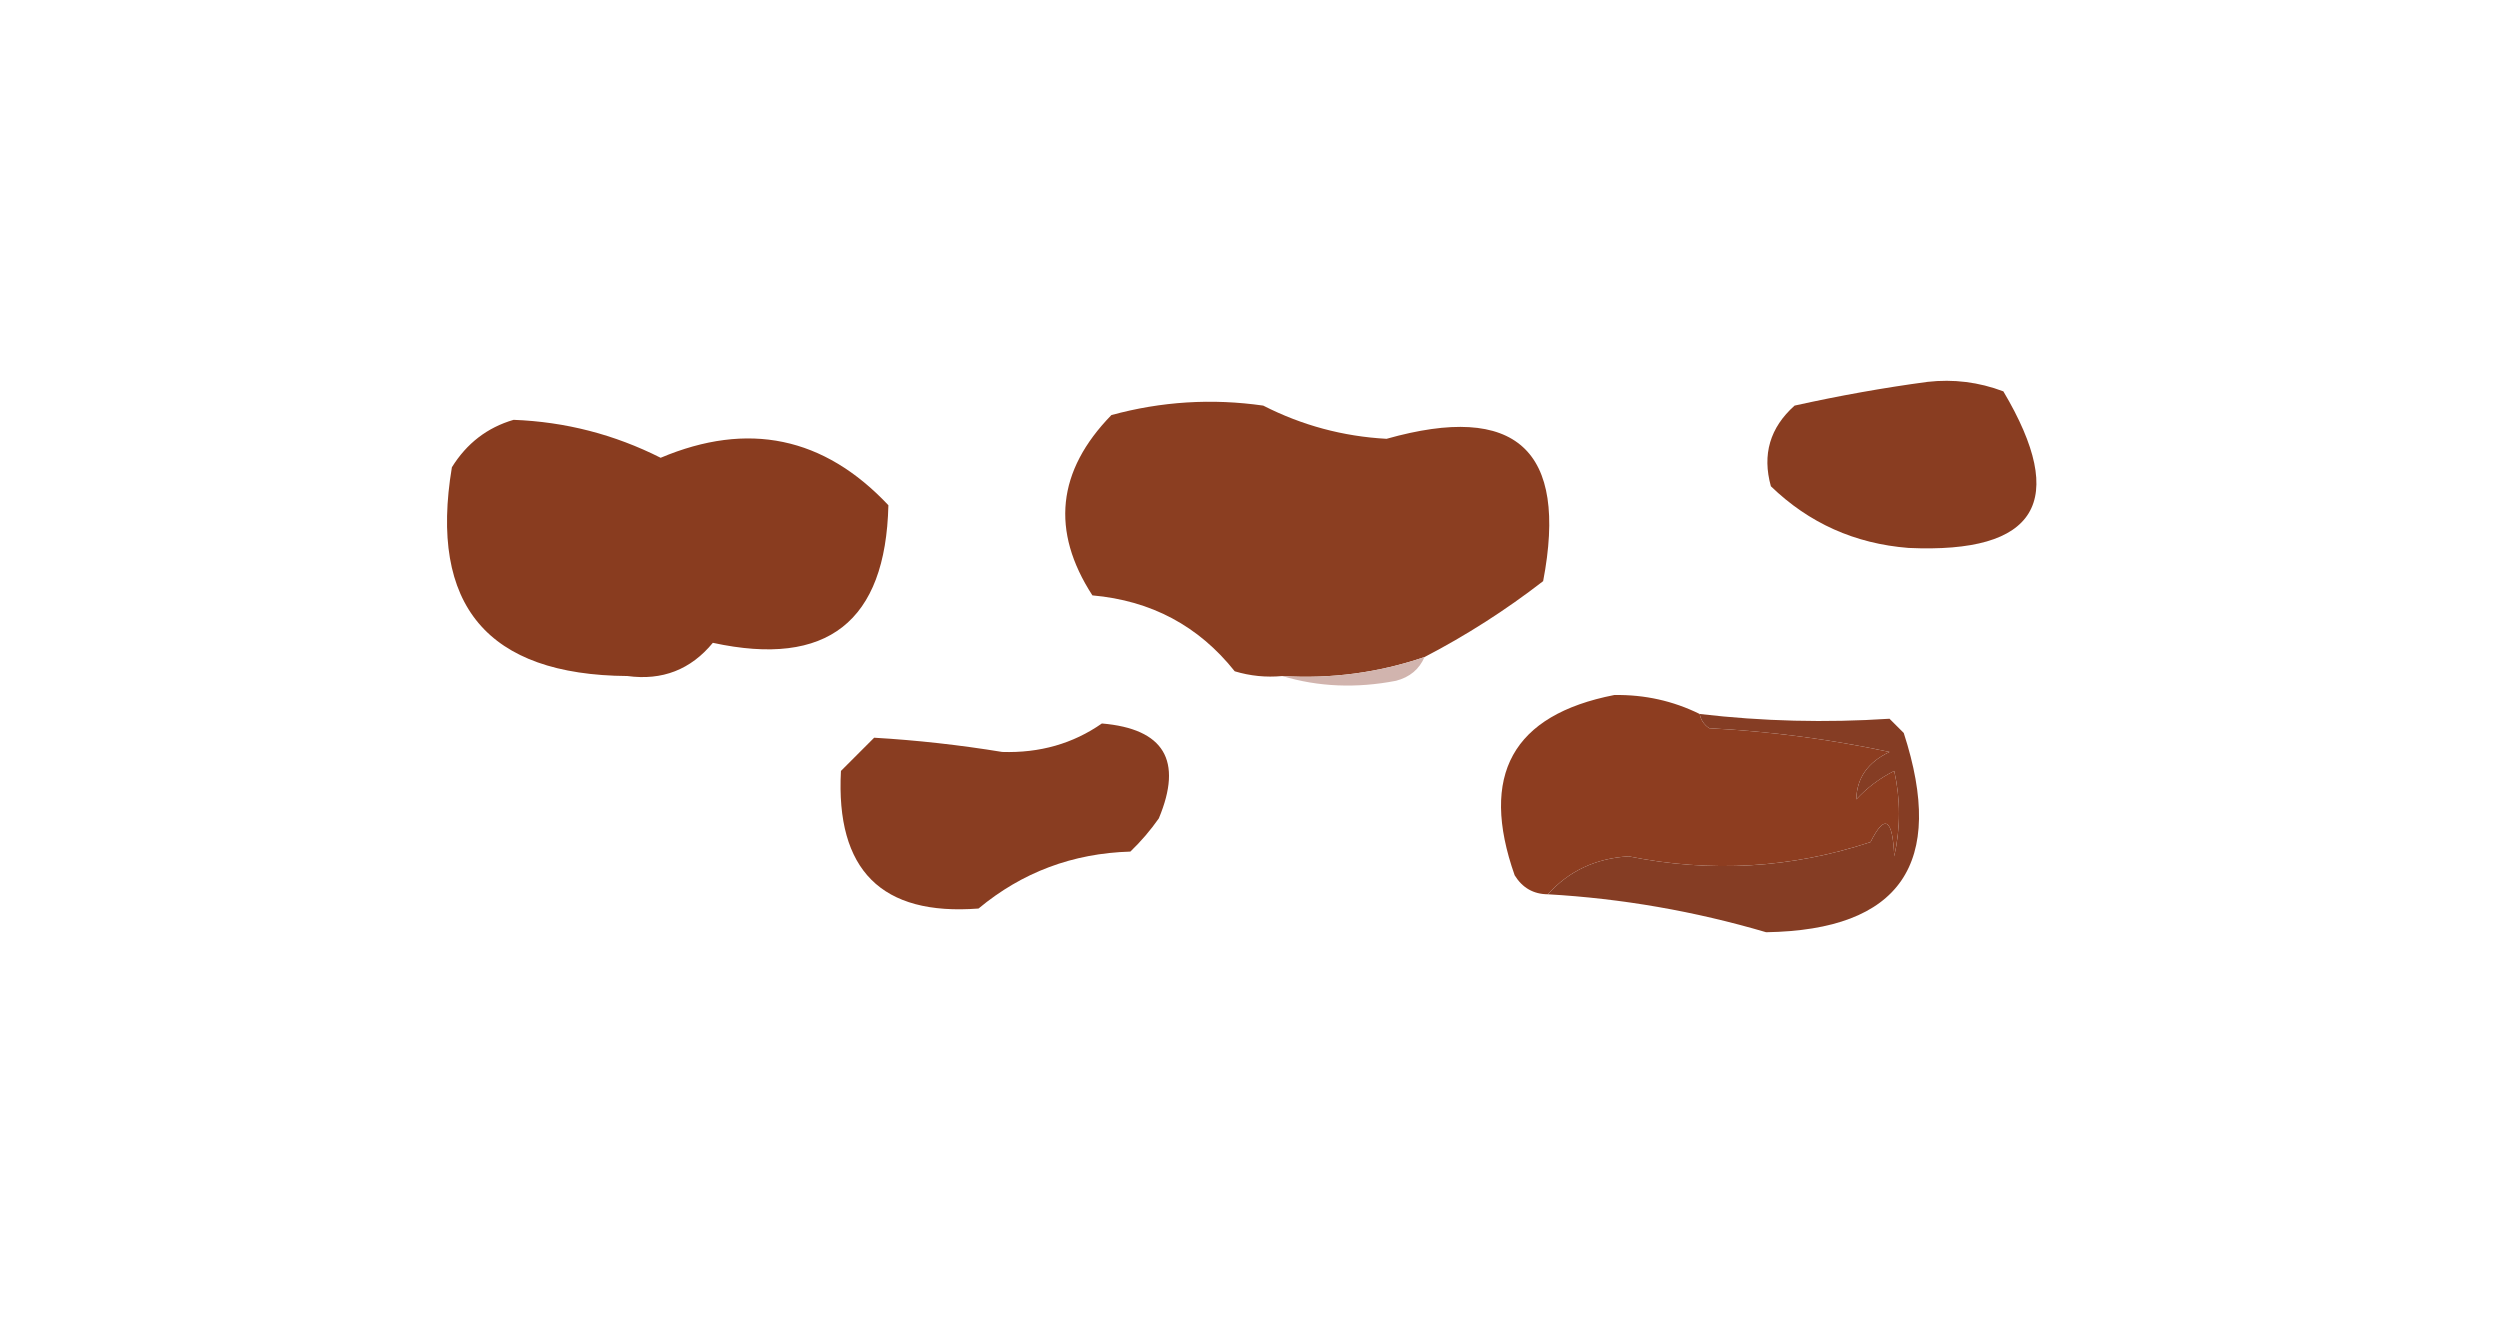
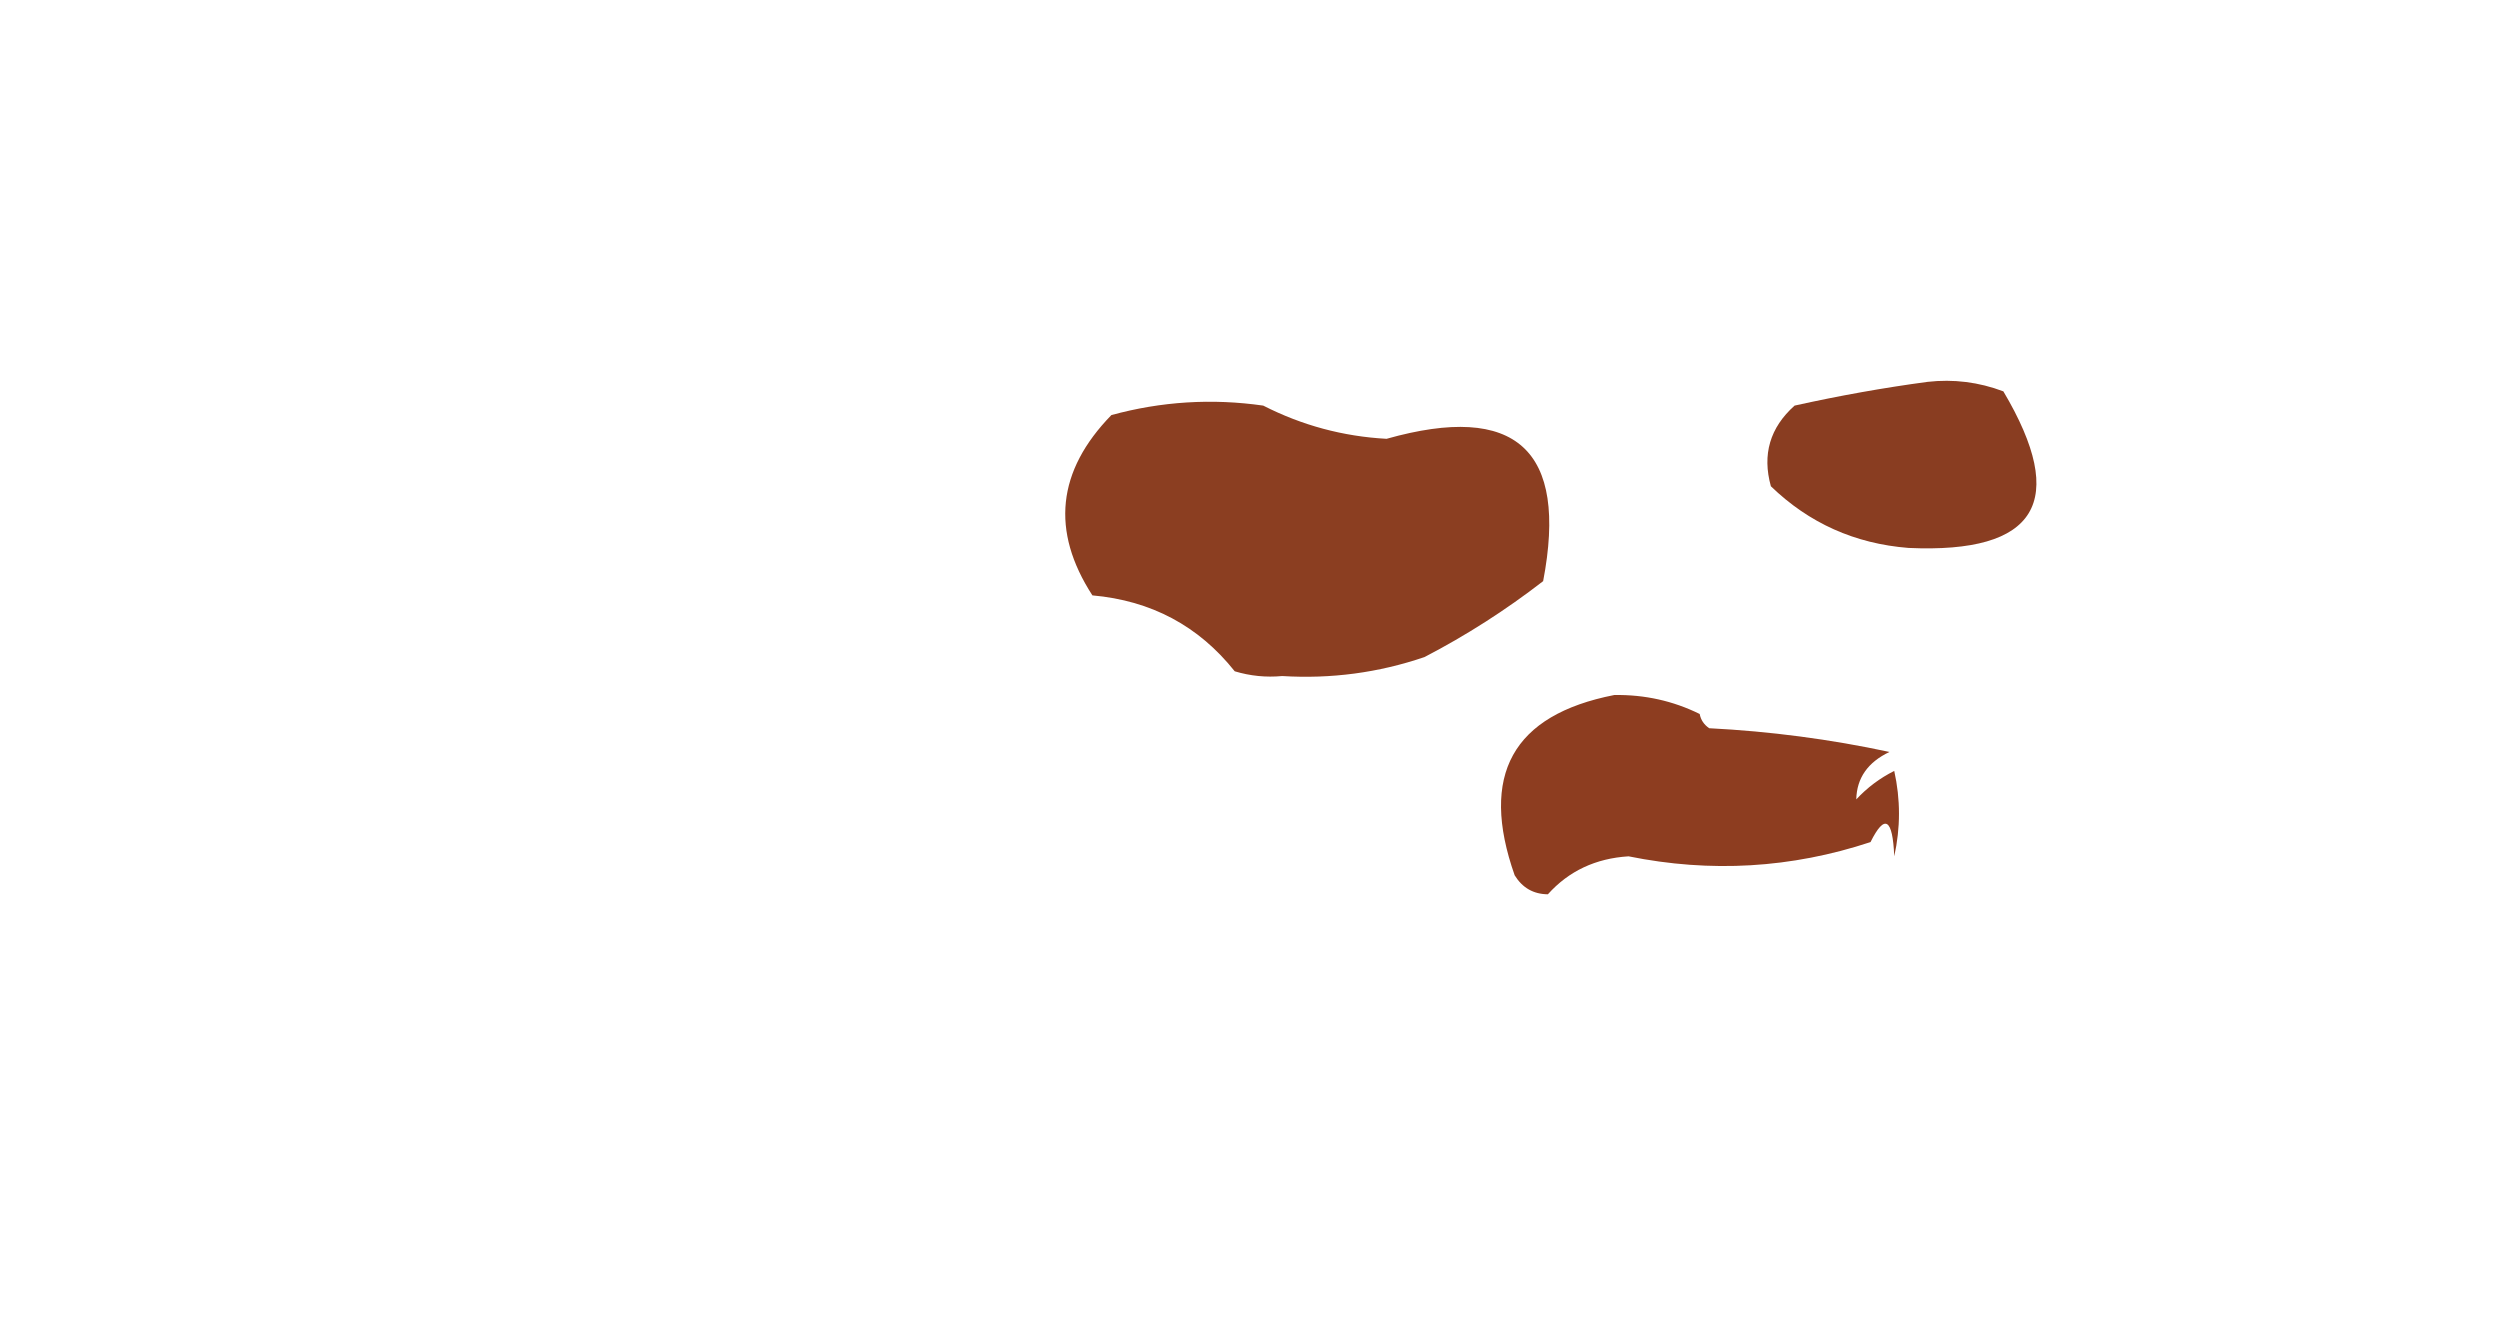
<svg xmlns="http://www.w3.org/2000/svg" width="151" height="80" viewBox="0 0 151 80" fill="none">
  <g clip-path="url(#clip0_3288_4939)">
    <path fill-rule="evenodd" clip-rule="evenodd" d="M86.041 39.686C83.267 40.633 80.401 41.015 77.444 40.833C76.47 40.924 75.515 40.829 74.578 40.546C72.397 37.804 69.531 36.276 65.981 35.961C63.462 32.072 63.844 28.442 67.127 25.071C70.143 24.246 73.201 24.055 76.298 24.498C78.643 25.694 81.126 26.362 83.749 26.504C91.572 24.298 94.724 27.164 93.206 35.101C90.947 36.85 88.559 38.378 86.041 39.686Z" fill="#8B3E21" />
    <path fill-rule="evenodd" clip-rule="evenodd" d="M116.418 23.065C117.993 22.886 119.521 23.077 121.003 23.638C124.954 30.297 123.043 33.449 115.272 33.095C112.036 32.839 109.265 31.598 106.961 29.37C106.428 27.45 106.906 25.826 108.394 24.498C111.11 23.896 113.785 23.418 116.418 23.065Z" fill="#893D21" />
-     <path fill-rule="evenodd" clip-rule="evenodd" d="M31.02 25.358C34.146 25.476 37.108 26.24 39.903 27.65C45.18 25.424 49.766 26.38 53.659 30.516C53.495 37.556 49.96 40.326 43.056 38.826C41.721 40.448 40.001 41.117 37.897 40.832C29.439 40.77 25.904 36.567 27.294 28.223C28.19 26.777 29.432 25.822 31.02 25.358Z" fill="#893C1F" />
-     <path fill-rule="evenodd" clip-rule="evenodd" d="M86.041 39.686C85.722 40.425 85.148 40.903 84.322 41.119C81.921 41.584 79.629 41.489 77.444 40.832C80.401 41.015 83.267 40.633 86.041 39.686Z" fill="#D1B4AE" />
    <path fill-rule="evenodd" clip-rule="evenodd" d="M102.662 43.125C102.726 43.479 102.917 43.765 103.235 43.985C106.908 44.171 110.537 44.648 114.125 45.418C112.816 46.038 112.148 46.993 112.119 48.283C112.781 47.571 113.545 46.998 114.412 46.564C114.794 48.283 114.794 50.003 114.412 51.722C114.317 49.423 113.839 49.137 112.979 50.862C108.202 52.441 103.33 52.728 98.364 51.722C96.377 51.846 94.753 52.61 93.492 54.015C92.623 54.008 91.954 53.627 91.486 52.868C89.352 46.813 91.358 43.183 97.504 41.979C99.334 41.95 101.053 42.332 102.662 43.125Z" fill="#8D3D20" />
-     <path fill-rule="evenodd" clip-rule="evenodd" d="M66.554 43.698C70.31 44.019 71.456 45.929 69.993 49.43C69.488 50.152 68.915 50.82 68.274 51.436C64.793 51.538 61.736 52.685 59.103 54.875C53.243 55.326 50.473 52.556 50.793 46.564C51.462 45.895 52.13 45.227 52.799 44.558C55.367 44.708 57.946 44.994 60.536 45.418C62.804 45.489 64.81 44.916 66.554 43.698Z" fill="#893D21" />
-     <path fill-rule="evenodd" clip-rule="evenodd" d="M102.663 43.125C106.464 43.568 110.284 43.664 114.126 43.412C114.412 43.698 114.699 43.985 114.986 44.271C117.549 52.164 114.779 56.176 106.675 56.307C102.34 55.032 97.945 54.268 93.493 54.015C94.754 52.61 96.377 51.846 98.364 51.722C103.331 52.728 108.202 52.442 112.98 50.863C113.839 49.137 114.317 49.423 114.412 51.722C114.795 50.003 114.795 48.283 114.412 46.564C113.546 46.998 112.781 47.571 112.12 48.283C112.149 46.993 112.817 46.038 114.126 45.418C110.538 44.648 106.908 44.171 103.236 43.985C102.917 43.765 102.727 43.479 102.663 43.125Z" fill="#853D24" />
  </g>
  <defs>
    <clipPath id="clip0_3288_4939">
      <rect width="151" height="80" fill="white" />
    </clipPath>
  </defs>
</svg>